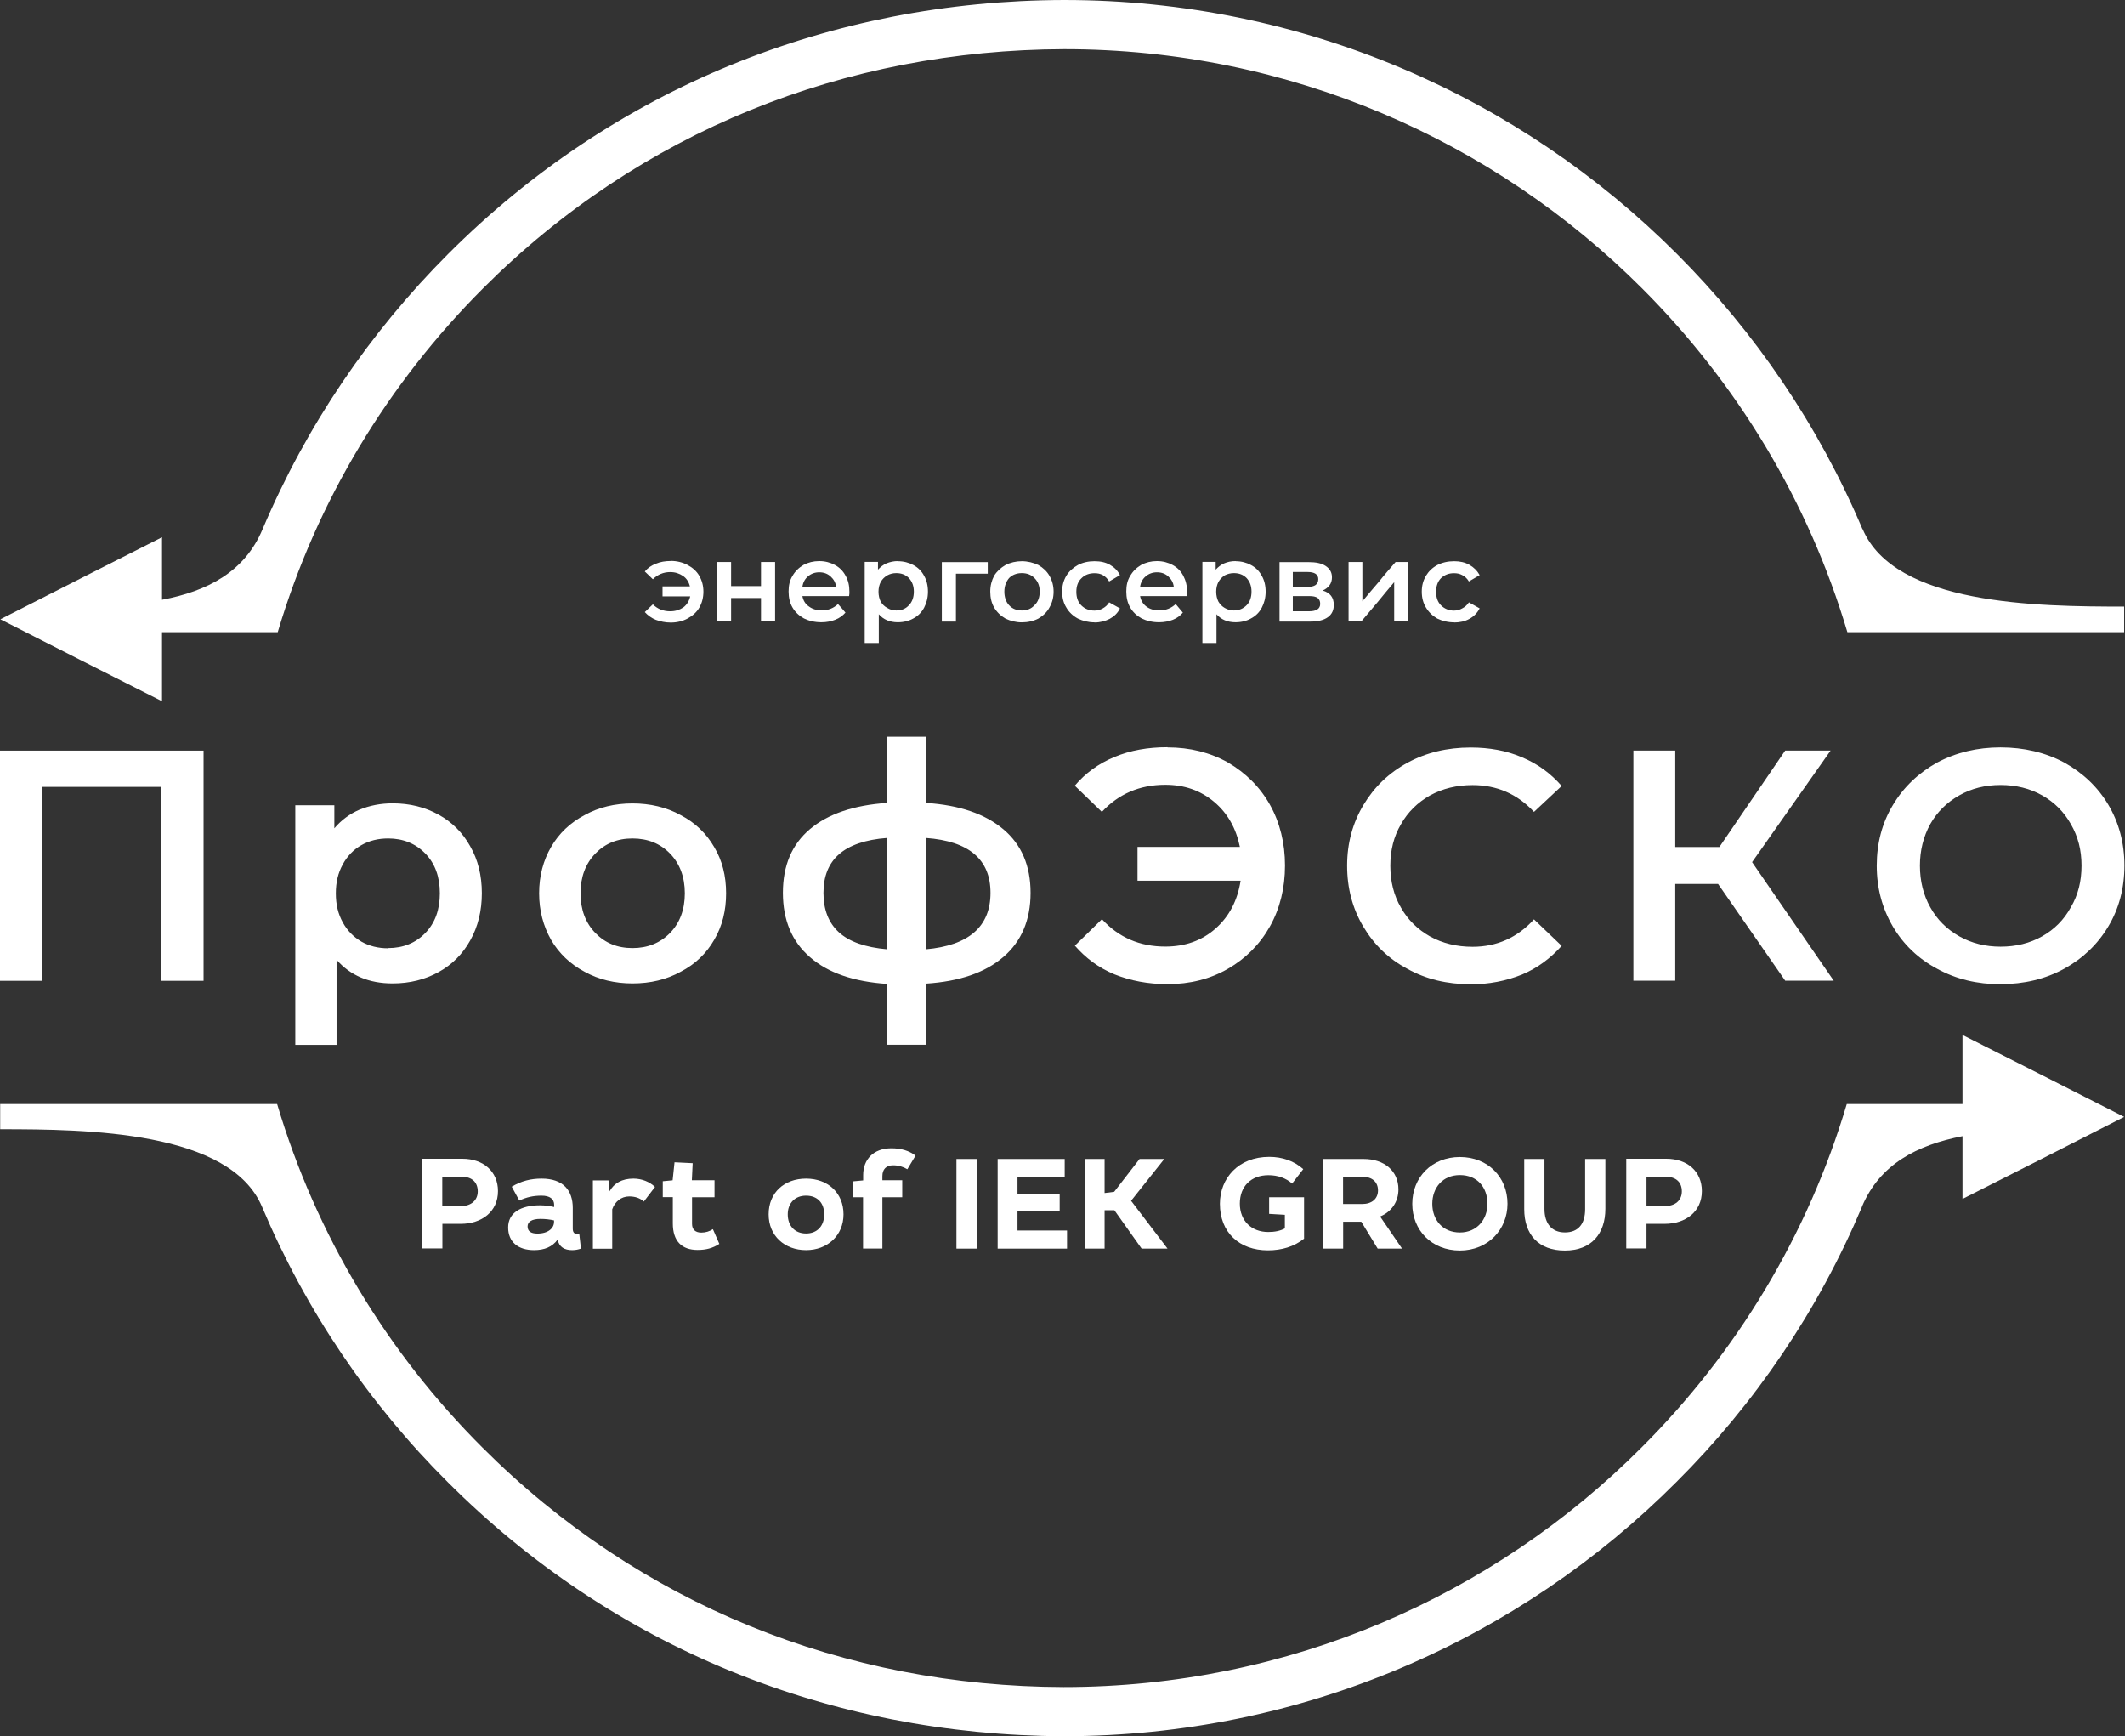
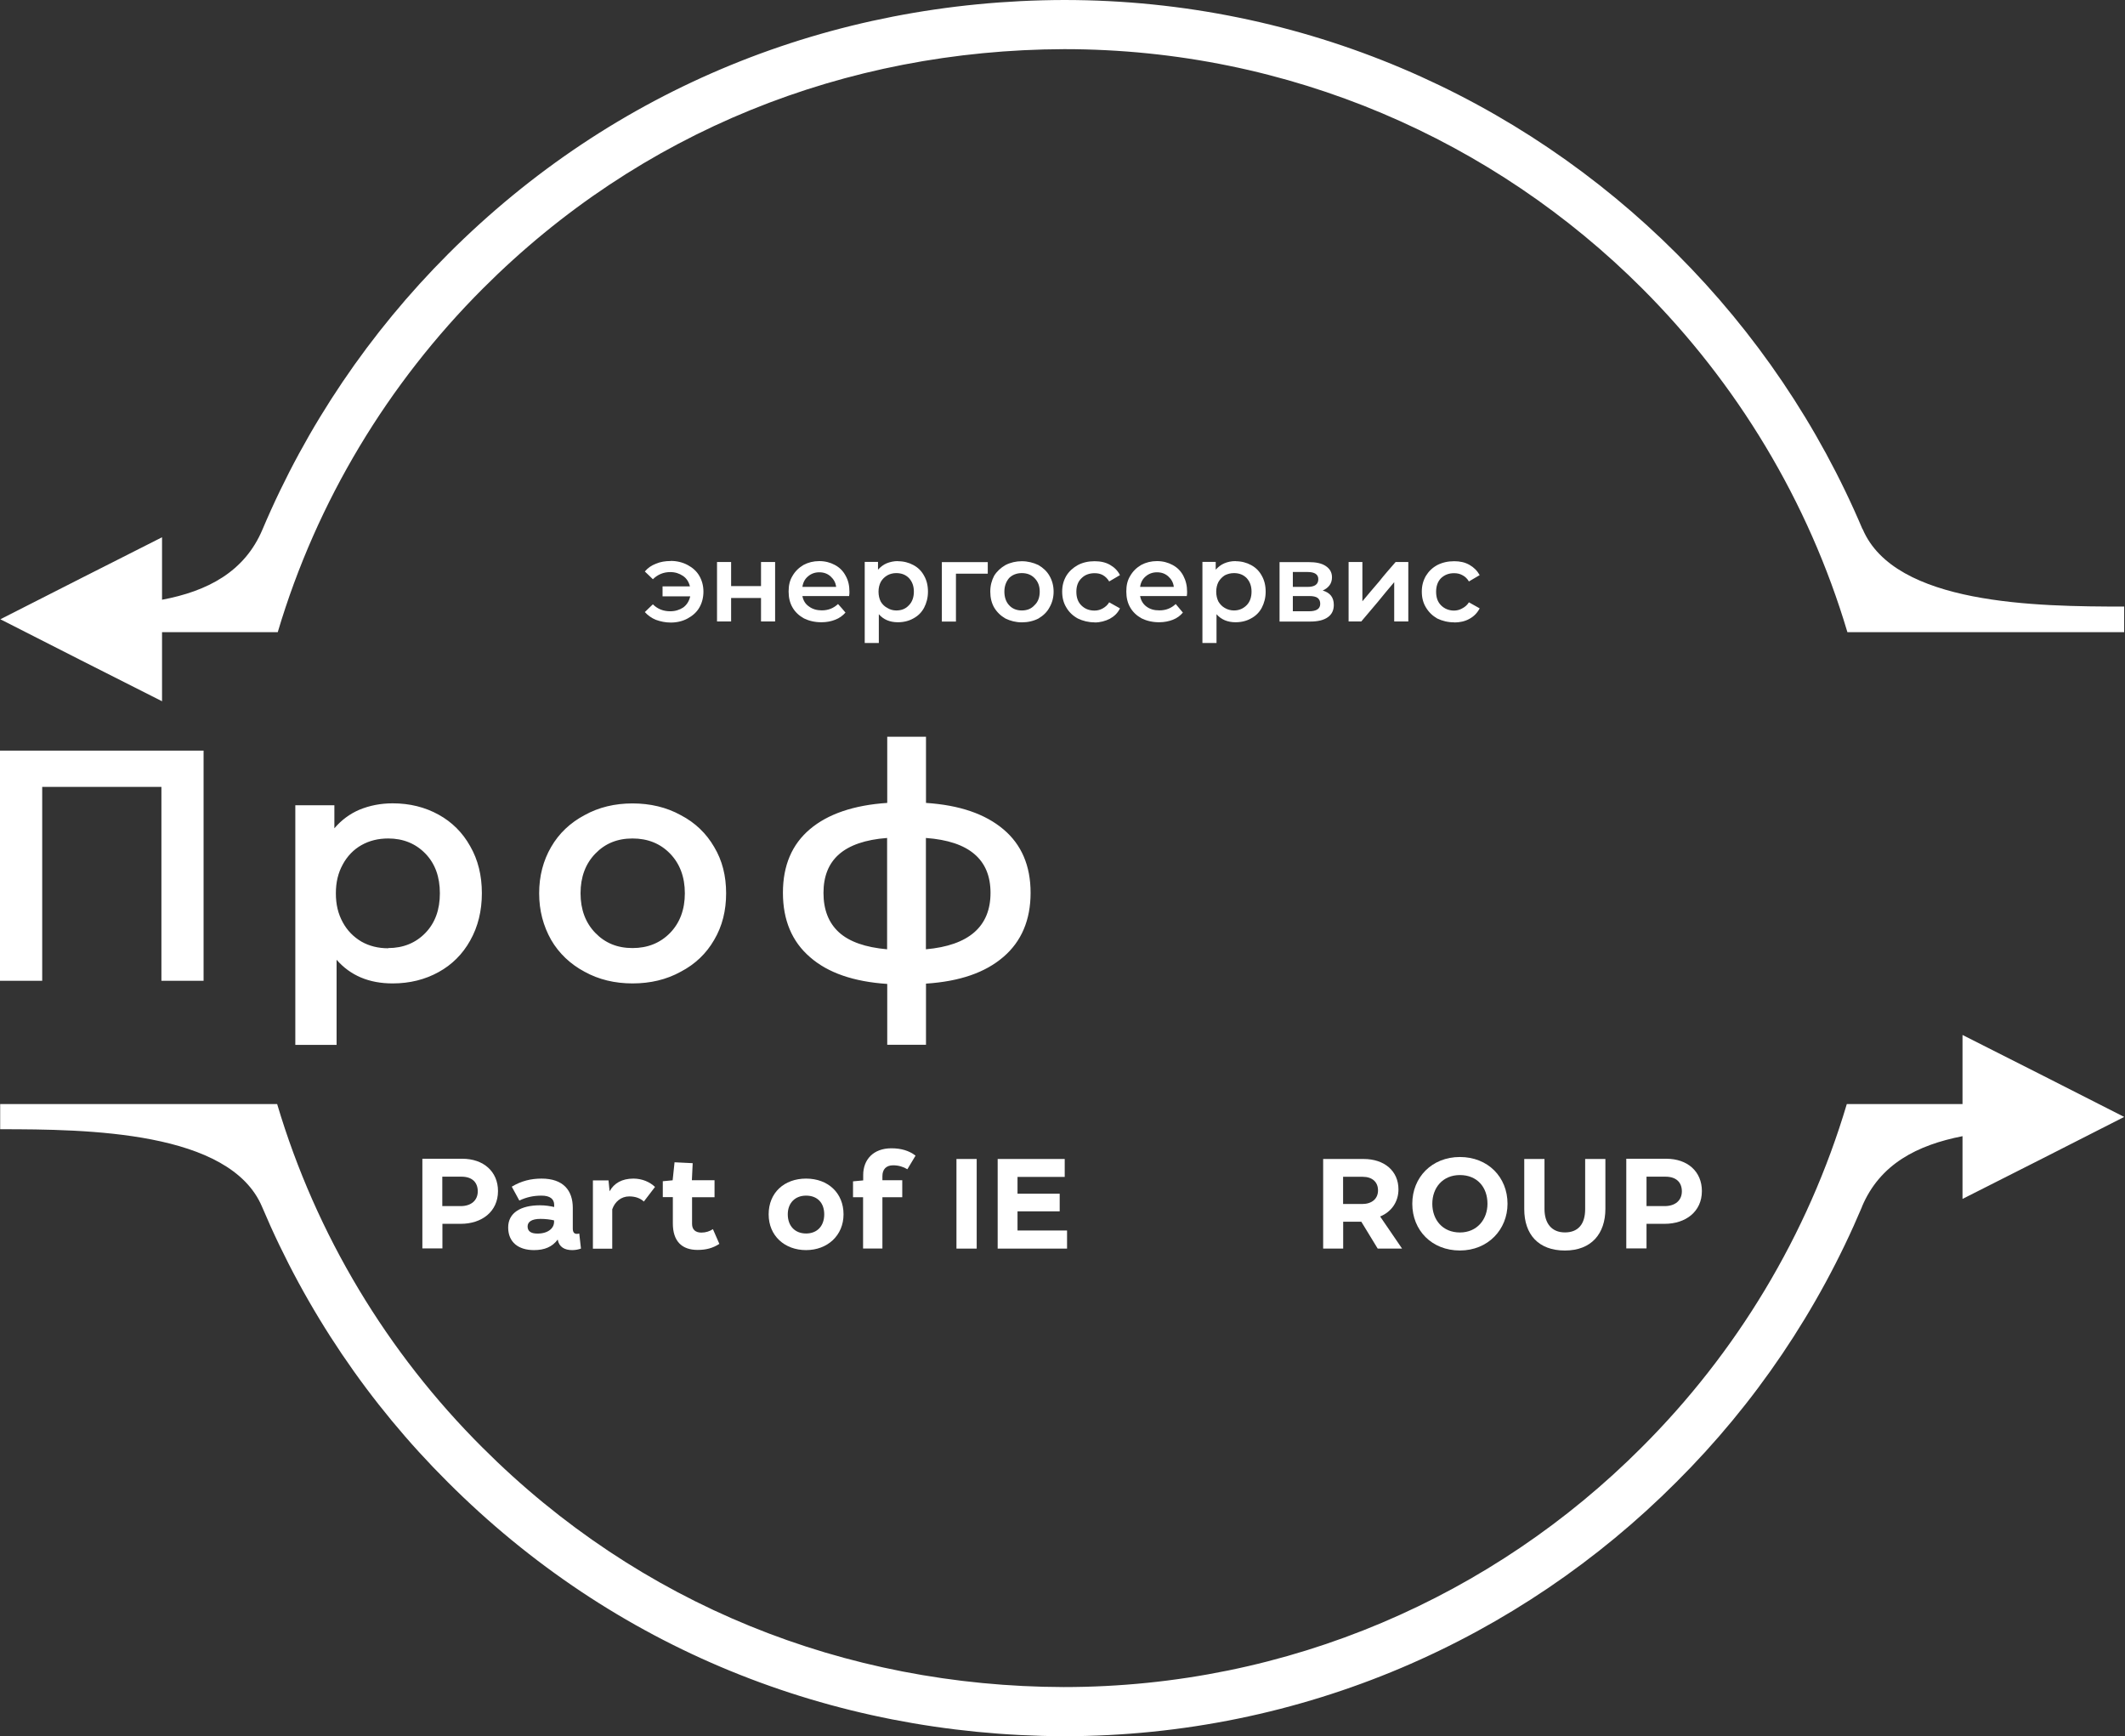
<svg xmlns="http://www.w3.org/2000/svg" width="71" height="58" viewBox="0 0 71 58" fill="none">
  <rect x="0" y="0" width="71" height="58" fill="#333333" stroke="none" />
  <path d="M62.213 40.314C60.75 43.78 58.634 46.899 56.01 49.51C50.776 54.756 43.53 58 35.537 58C27.742 57.97 20.486 55.039 14.959 49.51C12.335 46.899 10.219 43.78 8.756 40.314C7.683 37.777 2.922 37.723 0.006 37.723V36.882H9.26C10.566 41.273 12.957 45.203 16.116 48.353C21.371 53.609 28.227 56.338 35.537 56.358C43.075 56.358 49.911 53.303 54.849 48.353C58.008 45.203 60.4 41.273 61.705 36.882H65.571V34.574L68.279 35.943L70.973 37.312L68.279 38.682L65.571 40.051V37.955C64.064 38.251 62.812 38.881 62.21 40.314H62.213Z" fill="white" />
  <path d="M62.229 17.676C60.766 14.22 58.65 11.104 56.026 8.48C50.795 3.244 43.549 0 35.556 0C27.762 0.02 20.505 2.951 14.978 8.48C12.354 11.104 10.238 14.22 8.775 17.676C8.176 19.109 6.921 19.752 5.414 20.035V17.948L2.706 19.318L0.012 20.687L2.706 22.057L5.414 23.426V21.118H9.28C10.585 16.727 12.977 12.797 16.136 9.637C21.39 4.381 28.246 1.666 35.556 1.642C43.095 1.642 49.93 4.697 54.869 9.637C58.028 12.797 60.419 16.727 61.725 21.118H70.972V20.263C68.056 20.263 63.306 20.21 62.233 17.672L62.229 17.676Z" fill="white" />
  <path d="M6.802 25.076V32.765H5.393V26.287H1.41V32.765H0V25.076H6.802ZM13.12 26.836C13.688 26.836 14.203 26.964 14.657 27.216C15.098 27.458 15.458 27.815 15.71 28.269C15.972 28.724 16.1 29.248 16.1 29.837C16.1 30.426 15.972 30.954 15.71 31.419C15.458 31.873 15.098 32.23 14.657 32.472C14.203 32.724 13.688 32.852 13.12 32.852C12.329 32.852 11.71 32.59 11.246 32.062V34.905H9.867V26.9H11.172V27.67C11.404 27.398 11.687 27.186 12.013 27.048C12.349 26.91 12.719 26.836 13.12 26.836ZM12.972 31.671C13.466 31.671 13.887 31.503 14.213 31.166C14.539 30.83 14.697 30.386 14.697 29.841C14.697 29.296 14.539 28.851 14.213 28.515C13.887 28.178 13.466 28.01 12.972 28.01C12.635 28.01 12.339 28.084 12.077 28.232C11.814 28.38 11.602 28.602 11.454 28.875C11.296 29.161 11.222 29.474 11.222 29.844C11.222 30.214 11.296 30.527 11.454 30.813C11.602 31.086 11.811 31.298 12.077 31.456C12.339 31.604 12.635 31.678 12.972 31.678V31.671ZM21.133 32.852C20.544 32.852 20.006 32.724 19.532 32.462C19.057 32.209 18.677 31.849 18.415 31.399C18.152 30.934 18.014 30.419 18.014 29.841C18.014 29.262 18.152 28.744 18.415 28.293C18.677 27.838 19.057 27.482 19.532 27.23C20.006 26.967 20.544 26.839 21.133 26.839C21.721 26.839 22.27 26.967 22.744 27.23C23.229 27.482 23.599 27.842 23.861 28.293C24.134 28.747 24.261 29.262 24.261 29.841C24.261 30.419 24.134 30.938 23.861 31.399C23.599 31.853 23.229 32.209 22.744 32.462C22.27 32.724 21.732 32.852 21.133 32.852ZM21.133 31.671C21.637 31.671 22.058 31.503 22.388 31.166C22.714 30.83 22.882 30.386 22.882 29.841C22.882 29.296 22.714 28.851 22.388 28.515C22.061 28.178 21.641 28.01 21.133 28.01C20.625 28.01 20.218 28.178 19.892 28.515C19.565 28.851 19.397 29.296 19.397 29.841C19.397 30.386 19.565 30.83 19.892 31.166C20.218 31.503 20.628 31.671 21.133 31.671ZM34.434 29.827C34.434 30.732 34.128 31.449 33.529 31.964C32.917 32.492 32.066 32.785 30.939 32.859V34.901H29.644V32.869C28.527 32.795 27.662 32.499 27.064 31.974C26.465 31.459 26.159 30.742 26.159 29.824C26.159 28.905 26.465 28.202 27.064 27.697C27.662 27.192 28.527 26.896 29.644 26.822V24.612H30.939V26.822C32.066 26.896 32.92 27.192 33.529 27.707C34.128 28.212 34.434 28.919 34.434 29.824V29.827ZM27.514 29.827C27.514 30.386 27.683 30.826 28.029 31.143C28.375 31.459 28.914 31.648 29.64 31.712V27.993C28.914 28.047 28.375 28.236 28.029 28.542C27.683 28.848 27.514 29.279 27.514 29.827ZM30.936 31.712C32.369 31.584 33.095 30.954 33.095 29.827C33.095 29.269 32.917 28.838 32.557 28.532C32.2 28.226 31.662 28.047 30.936 27.993V31.712Z" fill="white" />
-   <path d="M39.009 24.968C39.756 24.968 40.432 25.137 41.031 25.473C41.62 25.82 42.094 26.284 42.431 26.883C42.767 27.482 42.935 28.168 42.935 28.915C42.935 29.662 42.767 30.349 42.431 30.948C42.094 31.547 41.62 32.021 41.031 32.361C40.432 32.708 39.756 32.876 39.009 32.876C38.357 32.876 37.768 32.761 37.24 32.55C36.702 32.327 36.271 32.001 35.914 31.59L36.819 30.706C37.378 31.318 38.084 31.621 38.935 31.621C39.598 31.621 40.157 31.422 40.611 31.022C41.075 30.611 41.347 30.083 41.452 29.42H38.007V28.293H41.428C41.3 27.67 41.018 27.166 40.564 26.785C40.109 26.405 39.575 26.217 38.932 26.217C38.078 26.217 37.374 26.523 36.816 27.122L35.911 26.247C36.268 25.826 36.702 25.51 37.237 25.288C37.765 25.066 38.353 24.962 39.006 24.962L39.009 24.968ZM49.128 32.879C48.348 32.879 47.645 32.711 47.023 32.364C46.39 32.028 45.906 31.553 45.549 30.951C45.193 30.352 45.011 29.676 45.011 28.919C45.011 28.162 45.199 27.485 45.559 26.886C45.919 26.287 46.4 25.823 47.033 25.477C47.655 25.14 48.358 24.972 49.139 24.972C49.761 24.972 50.339 25.076 50.854 25.298C51.382 25.52 51.813 25.837 52.179 26.257L51.254 27.122C50.696 26.523 50.013 26.227 49.202 26.227C48.674 26.227 48.203 26.341 47.779 26.573C47.369 26.806 47.043 27.122 46.811 27.532C46.568 27.943 46.454 28.407 46.454 28.922C46.454 29.437 46.568 29.911 46.811 30.322C47.043 30.733 47.369 31.049 47.779 31.281C48.2 31.513 48.674 31.628 49.202 31.628C50.013 31.628 50.699 31.321 51.254 30.712L52.179 31.597C51.809 32.008 51.379 32.334 50.854 32.556C50.326 32.768 49.747 32.883 49.128 32.883V32.879ZM57.407 29.528H55.974V32.761H54.575V25.073H55.974V28.296H57.448L59.648 25.073H61.165L58.541 28.801L61.269 32.761H59.648L57.404 29.528H57.407ZM66.843 32.879C66.063 32.879 65.36 32.711 64.727 32.364C64.095 32.028 63.6 31.553 63.244 30.951C62.887 30.339 62.706 29.666 62.706 28.919C62.706 28.172 62.884 27.495 63.244 26.896C63.6 26.297 64.098 25.823 64.727 25.473C65.36 25.137 66.066 24.968 66.843 24.968C67.62 24.968 68.34 25.137 68.969 25.473C69.592 25.82 70.086 26.284 70.443 26.883C70.799 27.482 70.981 28.168 70.981 28.915C70.981 29.662 70.803 30.349 70.443 30.948C70.086 31.547 69.588 32.021 68.969 32.361C68.337 32.708 67.63 32.876 66.843 32.876V32.879ZM66.843 31.624C67.358 31.624 67.822 31.51 68.233 31.278C68.643 31.045 68.959 30.729 69.191 30.308C69.434 29.898 69.548 29.434 69.548 28.919C69.548 28.404 69.434 27.95 69.191 27.529C68.959 27.119 68.643 26.802 68.233 26.57C67.822 26.338 67.358 26.224 66.843 26.224C66.329 26.224 65.874 26.338 65.464 26.57C65.054 26.802 64.727 27.119 64.495 27.529C64.263 27.95 64.149 28.414 64.149 28.919C64.149 29.424 64.263 29.898 64.495 30.308C64.727 30.729 65.054 31.045 65.464 31.278C65.874 31.51 66.339 31.624 66.843 31.624Z" fill="white" />
  <path d="M22.413 18.738C22.615 18.738 22.81 18.785 22.978 18.876C23.136 18.96 23.274 19.078 23.365 19.236C23.456 19.394 23.503 19.569 23.503 19.764C23.503 19.959 23.456 20.144 23.365 20.299C23.274 20.457 23.133 20.575 22.978 20.659C22.813 20.75 22.618 20.797 22.413 20.797C22.228 20.797 22.063 20.76 21.915 20.706C21.777 20.652 21.646 20.558 21.545 20.447C21.636 20.363 21.72 20.272 21.814 20.188C21.972 20.346 22.164 20.42 22.396 20.42C22.561 20.42 22.709 20.373 22.83 20.292C22.951 20.201 23.025 20.08 23.062 19.922H22.137V19.589H23.052C23.015 19.441 22.941 19.32 22.82 19.239C22.699 19.158 22.561 19.111 22.396 19.111C22.164 19.111 21.972 19.195 21.814 19.35C21.723 19.266 21.639 19.175 21.545 19.091C21.646 18.97 21.767 18.889 21.915 18.832C22.063 18.768 22.228 18.741 22.413 18.741V18.738ZM23.957 18.775H24.428V19.579H25.427V18.775H25.898V20.76H25.427V19.976H24.428V20.76H23.957V18.775ZM28.381 19.774C28.381 19.811 28.381 19.858 28.37 19.912H26.81C26.837 20.06 26.91 20.181 27.032 20.262C27.143 20.346 27.291 20.39 27.456 20.39C27.677 20.39 27.852 20.316 28 20.178C28.085 20.269 28.165 20.363 28.249 20.464C28.159 20.565 28.048 20.649 27.906 20.703C27.768 20.757 27.62 20.787 27.445 20.787C27.223 20.787 27.028 20.74 26.863 20.659C26.699 20.568 26.567 20.447 26.477 20.289C26.392 20.141 26.349 19.966 26.349 19.761C26.349 19.555 26.386 19.391 26.477 19.242C26.567 19.084 26.689 18.967 26.847 18.872C27.005 18.788 27.18 18.744 27.375 18.744C27.57 18.744 27.745 18.792 27.893 18.872C28.051 18.956 28.169 19.074 28.253 19.232C28.344 19.391 28.381 19.566 28.381 19.767V19.774ZM27.375 19.118C27.227 19.118 27.099 19.165 26.995 19.256C26.894 19.34 26.83 19.458 26.81 19.606H27.937C27.92 19.458 27.852 19.347 27.752 19.256C27.651 19.165 27.529 19.118 27.371 19.118H27.375ZM29.999 18.748C30.194 18.748 30.369 18.795 30.517 18.876C30.675 18.96 30.793 19.078 30.877 19.236C30.961 19.384 31.005 19.559 31.005 19.764C31.005 19.969 30.957 20.144 30.877 20.299C30.793 20.457 30.675 20.575 30.517 20.659C30.369 20.743 30.194 20.787 29.999 20.787C29.73 20.787 29.518 20.696 29.363 20.518V21.48H28.892V18.771H29.336V19.03C29.42 18.94 29.511 18.866 29.622 18.819C29.743 18.771 29.861 18.744 30.002 18.744L29.999 18.748ZM29.945 20.393C30.12 20.393 30.258 20.34 30.369 20.218C30.48 20.107 30.534 19.949 30.534 19.764C30.534 19.579 30.48 19.431 30.369 19.31C30.258 19.199 30.12 19.145 29.945 19.145C29.834 19.145 29.733 19.172 29.649 19.219C29.558 19.273 29.484 19.34 29.427 19.441C29.38 19.532 29.353 19.643 29.353 19.764C29.353 19.892 29.38 20.003 29.427 20.097C29.481 20.188 29.555 20.262 29.649 20.309C29.733 20.363 29.834 20.393 29.945 20.393ZM33.003 19.165H31.94V20.764H31.469V18.778H33.003V19.165ZM34.14 20.79C33.945 20.79 33.76 20.743 33.595 20.663C33.437 20.572 33.309 20.451 33.215 20.292C33.131 20.144 33.087 19.969 33.087 19.764C33.087 19.559 33.134 19.394 33.215 19.236C33.306 19.088 33.437 18.967 33.595 18.876C33.76 18.792 33.945 18.748 34.14 18.748C34.335 18.748 34.527 18.795 34.695 18.876C34.853 18.967 34.981 19.088 35.065 19.236C35.156 19.394 35.203 19.569 35.203 19.764C35.203 19.959 35.156 20.134 35.065 20.292C34.981 20.451 34.853 20.568 34.695 20.663C34.53 20.747 34.345 20.79 34.14 20.79ZM34.14 20.393C34.315 20.393 34.453 20.34 34.564 20.218C34.685 20.107 34.739 19.949 34.739 19.764C34.739 19.579 34.685 19.431 34.564 19.31C34.453 19.199 34.315 19.145 34.14 19.145C33.975 19.145 33.827 19.199 33.716 19.31C33.615 19.431 33.558 19.579 33.558 19.764C33.558 19.949 33.612 20.107 33.716 20.218C33.827 20.34 33.975 20.393 34.14 20.393ZM36.569 20.79C36.367 20.79 36.182 20.743 36.014 20.663C35.849 20.572 35.718 20.451 35.627 20.292C35.536 20.144 35.489 19.969 35.489 19.764C35.489 19.559 35.536 19.394 35.627 19.236C35.718 19.088 35.849 18.967 36.014 18.876C36.172 18.792 36.363 18.748 36.569 18.748C36.774 18.748 36.939 18.785 37.087 18.869C37.235 18.953 37.346 19.064 37.42 19.212C37.299 19.286 37.181 19.35 37.06 19.424C37.006 19.333 36.932 19.259 36.848 19.212C36.764 19.165 36.673 19.148 36.572 19.148C36.397 19.148 36.249 19.202 36.138 19.313C36.017 19.424 35.963 19.582 35.963 19.767C35.963 19.963 36.017 20.111 36.128 20.222C36.249 20.343 36.397 20.397 36.572 20.397C36.673 20.397 36.767 20.37 36.848 20.323C36.932 20.276 37.006 20.212 37.06 20.121C37.181 20.185 37.299 20.259 37.42 20.323C37.346 20.481 37.225 20.592 37.077 20.673C36.929 20.747 36.764 20.794 36.569 20.794V20.79ZM39.663 19.774C39.663 19.811 39.663 19.858 39.653 19.912H38.093C38.119 20.06 38.194 20.181 38.304 20.262C38.426 20.353 38.563 20.39 38.738 20.39C38.961 20.39 39.135 20.316 39.283 20.178C39.357 20.269 39.441 20.363 39.522 20.464C39.438 20.565 39.327 20.649 39.189 20.703C39.051 20.757 38.893 20.787 38.728 20.787C38.506 20.787 38.311 20.74 38.146 20.659C37.981 20.568 37.85 20.447 37.76 20.289C37.675 20.141 37.632 19.966 37.632 19.761C37.632 19.555 37.669 19.391 37.76 19.242C37.85 19.084 37.971 18.967 38.13 18.872C38.288 18.788 38.463 18.744 38.658 18.744C38.853 18.744 39.028 18.792 39.176 18.872C39.334 18.956 39.452 19.074 39.536 19.232C39.62 19.391 39.663 19.566 39.663 19.767V19.774ZM38.658 19.118C38.51 19.118 38.382 19.165 38.278 19.256C38.177 19.34 38.113 19.458 38.093 19.606H39.219C39.203 19.458 39.135 19.347 39.035 19.256C38.934 19.165 38.812 19.118 38.654 19.118H38.658ZM41.282 18.748C41.477 18.748 41.652 18.795 41.8 18.876C41.958 18.96 42.075 19.078 42.16 19.236C42.244 19.384 42.288 19.559 42.288 19.764C42.288 19.969 42.24 20.144 42.16 20.299C42.079 20.454 41.958 20.575 41.8 20.659C41.652 20.743 41.477 20.787 41.282 20.787C41.013 20.787 40.801 20.696 40.646 20.518V21.48H40.175V18.771H40.619V19.03C40.703 18.94 40.794 18.866 40.905 18.819C41.016 18.771 41.144 18.744 41.285 18.744L41.282 18.748ZM41.228 20.393C41.403 20.393 41.541 20.329 41.652 20.218C41.763 20.107 41.816 19.949 41.816 19.764C41.816 19.579 41.763 19.431 41.652 19.31C41.541 19.199 41.403 19.145 41.228 19.145C41.117 19.145 41.016 19.172 40.922 19.219C40.838 19.273 40.764 19.347 40.71 19.441C40.663 19.532 40.636 19.643 40.636 19.764C40.636 19.892 40.663 20.003 40.71 20.097C40.764 20.188 40.838 20.262 40.922 20.309C41.013 20.363 41.117 20.393 41.228 20.393ZM44.195 19.727C44.444 19.801 44.565 19.959 44.565 20.208C44.565 20.383 44.501 20.521 44.37 20.615C44.232 20.716 44.037 20.764 43.768 20.764H42.752V18.778H43.721C43.969 18.778 44.154 18.815 44.292 18.906C44.43 18.997 44.504 19.118 44.504 19.286C44.504 19.387 44.477 19.481 44.42 19.555C44.363 19.63 44.292 19.683 44.188 19.73L44.195 19.727ZM43.196 19.606H43.687C43.926 19.606 44.047 19.522 44.047 19.347C44.047 19.189 43.926 19.108 43.687 19.108H43.196V19.606ZM43.731 20.42C43.99 20.42 44.111 20.336 44.111 20.171C44.111 20.087 44.084 20.023 44.027 19.976C43.963 19.929 43.869 19.912 43.751 19.912H43.196V20.42H43.731ZM45.059 18.775H45.52V20.087C45.705 19.865 45.89 19.643 46.075 19.431C46.25 19.209 46.445 18.987 46.63 18.775H47.054V20.76H46.583V19.448C46.398 19.67 46.213 19.882 46.038 20.104C45.853 20.326 45.668 20.538 45.483 20.76H45.059V18.775ZM48.588 20.79C48.376 20.79 48.191 20.743 48.023 20.663C47.865 20.572 47.737 20.451 47.643 20.292C47.552 20.144 47.505 19.969 47.505 19.764C47.505 19.559 47.552 19.394 47.643 19.236C47.734 19.088 47.855 18.967 48.023 18.876C48.188 18.792 48.373 18.748 48.588 18.748C48.783 18.748 48.948 18.785 49.096 18.869C49.244 18.953 49.355 19.064 49.439 19.212C49.318 19.286 49.2 19.35 49.079 19.424C49.026 19.333 48.952 19.259 48.857 19.212C48.773 19.165 48.682 19.148 48.582 19.148C48.407 19.148 48.269 19.202 48.148 19.313C48.037 19.424 47.983 19.582 47.983 19.767C47.983 19.963 48.037 20.111 48.148 20.222C48.259 20.333 48.407 20.397 48.582 20.397C48.682 20.397 48.777 20.37 48.857 20.323C48.948 20.276 49.022 20.212 49.079 20.121C49.2 20.185 49.318 20.259 49.439 20.323C49.355 20.481 49.244 20.592 49.096 20.673C48.948 20.757 48.773 20.794 48.588 20.794V20.79Z" fill="white" />
  <path d="M14.782 40.291H15.394C15.747 40.291 15.963 40.095 15.963 39.799C15.963 39.503 15.781 39.308 15.418 39.308H14.778V40.294L14.782 40.291ZM15.444 38.709C16.158 38.709 16.639 39.14 16.639 39.789C16.639 40.479 16.094 40.883 15.394 40.883H14.782V41.704H14.112V38.709H15.444Z" fill="white" />
  <path d="M18.512 40.768C18.385 40.738 18.227 40.718 18.058 40.718C17.762 40.718 17.628 40.819 17.628 40.97C17.628 41.122 17.729 41.209 17.957 41.209C18.317 41.209 18.512 41.027 18.512 40.819V40.768ZM17.096 39.644C17.419 39.449 17.742 39.372 18.095 39.372C18.822 39.372 19.138 39.769 19.138 40.351V41.041C19.138 41.169 19.189 41.219 19.276 41.219C19.303 41.219 19.333 41.212 19.354 41.206L19.411 41.71C19.323 41.741 19.232 41.761 19.115 41.761C18.869 41.761 18.677 41.66 18.634 41.408C18.455 41.653 18.193 41.761 17.843 41.761C17.318 41.761 16.979 41.495 16.979 41.004C16.979 40.513 17.402 40.264 18.041 40.264C18.223 40.264 18.378 40.29 18.516 40.321V40.25C18.516 40.055 18.378 39.941 18.092 39.941C17.826 39.941 17.594 39.991 17.352 40.105L17.1 39.644H17.096Z" fill="white" />
  <path d="M20.331 39.429L20.368 39.796C20.513 39.53 20.778 39.372 21.165 39.372C21.455 39.372 21.714 39.486 21.885 39.651L21.512 40.139C21.397 40.031 21.233 39.967 21.024 39.967C20.752 39.967 20.543 40.146 20.456 40.398V41.714H19.81V39.432H20.328L20.331 39.429Z" fill="white" />
  <path d="M22.474 39.433L22.538 38.827L23.144 38.857L23.117 39.426H23.874V39.995H23.123V40.886C23.123 41.075 23.238 41.176 23.433 41.176C23.584 41.176 23.712 41.132 23.82 41.061L24.035 41.553C23.813 41.697 23.588 41.755 23.308 41.755C22.784 41.755 22.481 41.465 22.481 40.87V39.991H22.145V39.46L22.474 39.429V39.433Z" fill="white" />
  <path d="M26.321 40.566C26.321 40.953 26.56 41.206 26.933 41.206C27.306 41.206 27.539 40.953 27.539 40.566C27.539 40.179 27.306 39.941 26.933 39.941C26.56 39.941 26.321 40.193 26.321 40.566ZM28.184 40.566C28.184 41.273 27.646 41.761 26.933 41.761C26.22 41.761 25.682 41.286 25.682 40.566C25.682 39.846 26.2 39.372 26.933 39.372C27.666 39.372 28.184 39.853 28.184 40.566Z" fill="white" />
  <path d="M28.841 39.433V39.252C28.841 38.74 29.177 38.36 29.783 38.36C30.112 38.36 30.378 38.441 30.59 38.605L30.317 39.06C30.186 38.979 30.021 38.928 29.843 38.928C29.604 38.928 29.483 39.066 29.483 39.289V39.426H30.146V39.995H29.483V41.708H28.837V39.995H28.501V39.464L28.837 39.433H28.841Z" fill="white" />
  <path d="M32.633 38.717H31.957V41.711H32.633V38.717Z" fill="white" />
  <path d="M35.574 38.717V39.316H33.997V39.877H35.406V40.466H33.997V41.106H35.652V41.711H33.334V38.717H35.574Z" fill="white" />
-   <path d="M36.907 38.717V39.854L37.227 39.813L38.075 38.717H38.902L37.792 40.113L39.01 41.711H38.145L37.234 40.429H36.907V41.711H36.241V38.717H36.907Z" fill="white" />
-   <path d="M43.572 39.995V41.378C43.242 41.644 42.825 41.768 42.364 41.768C41.409 41.768 40.76 41.173 40.76 40.214C40.76 39.359 41.379 38.646 42.408 38.646C42.849 38.646 43.242 38.784 43.545 39.056L43.172 39.538C42.97 39.356 42.697 39.258 42.381 39.258C41.806 39.258 41.426 39.625 41.426 40.207C41.426 40.789 41.823 41.156 42.374 41.156C42.59 41.156 42.778 41.119 42.93 41.035V40.581L42.405 40.55V39.995H43.569H43.572Z" fill="white" />
  <path d="M44.872 40.221H45.511C45.834 40.221 46.042 40.049 46.042 39.766C46.042 39.484 45.847 39.312 45.531 39.312H44.875V40.221H44.872ZM45.561 38.717C46.251 38.717 46.725 39.114 46.725 39.733C46.725 40.143 46.496 40.48 46.113 40.638L46.846 41.711H46.032L45.484 40.813H44.878V41.711H44.209V38.717H45.568H45.561Z" fill="white" />
  <path d="M47.856 40.213C47.856 40.751 48.203 41.172 48.778 41.172C49.353 41.172 49.699 40.734 49.699 40.213C49.699 39.657 49.353 39.254 48.778 39.254C48.203 39.254 47.856 39.678 47.856 40.213ZM50.369 40.213C50.369 41.071 49.72 41.774 48.778 41.774C47.836 41.774 47.187 41.098 47.187 40.213C47.187 39.328 47.843 38.651 48.778 38.651C49.713 38.651 50.369 39.321 50.369 40.213Z" fill="white" />
  <path d="M51.604 38.717V40.386C51.604 40.867 51.843 41.17 52.287 41.17C52.731 41.17 52.963 40.89 52.963 40.392V38.717H53.639V40.379C53.639 41.213 53.172 41.775 52.287 41.775C51.402 41.775 50.928 41.237 50.928 40.392V38.717H51.604Z" fill="white" />
  <path d="M55.013 40.291H55.619C55.979 40.291 56.194 40.095 56.194 39.799C56.194 39.503 56.012 39.308 55.645 39.308H55.013V40.294V40.291ZM55.669 38.709C56.389 38.709 56.863 39.14 56.863 39.789C56.863 40.479 56.318 40.883 55.619 40.883H55.013V41.704H54.337V38.709H55.669Z" fill="white" />
</svg>